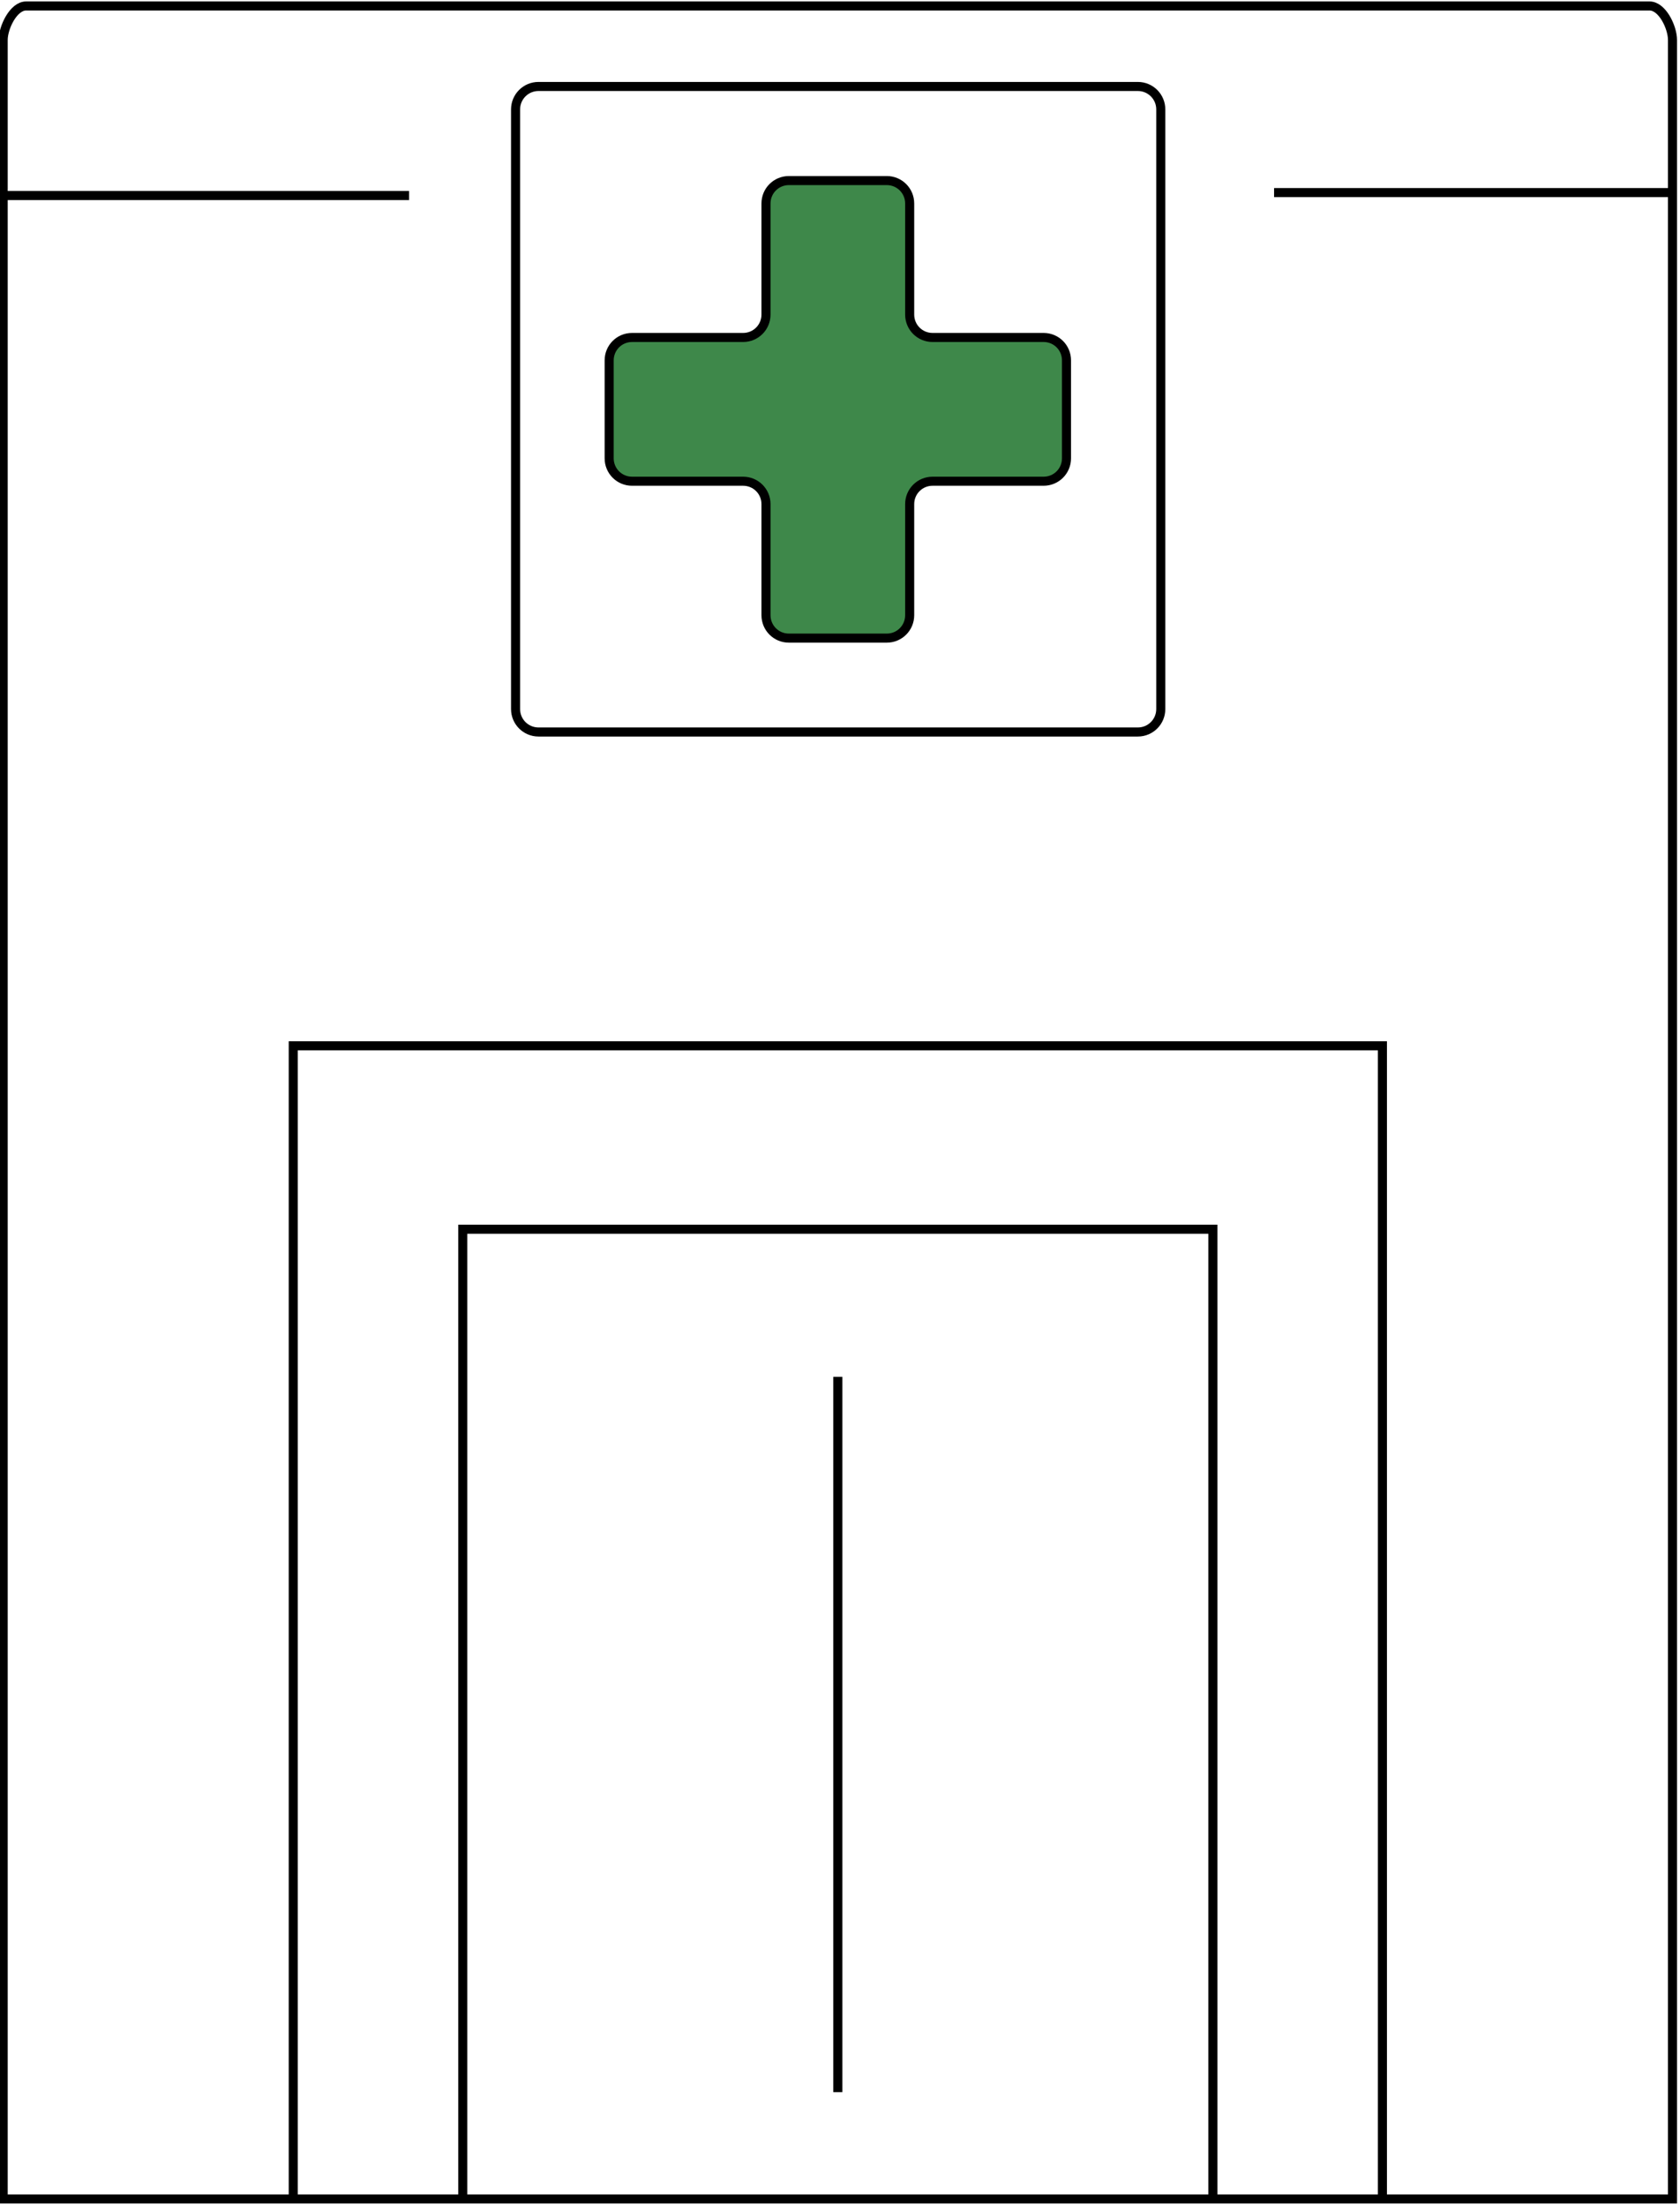
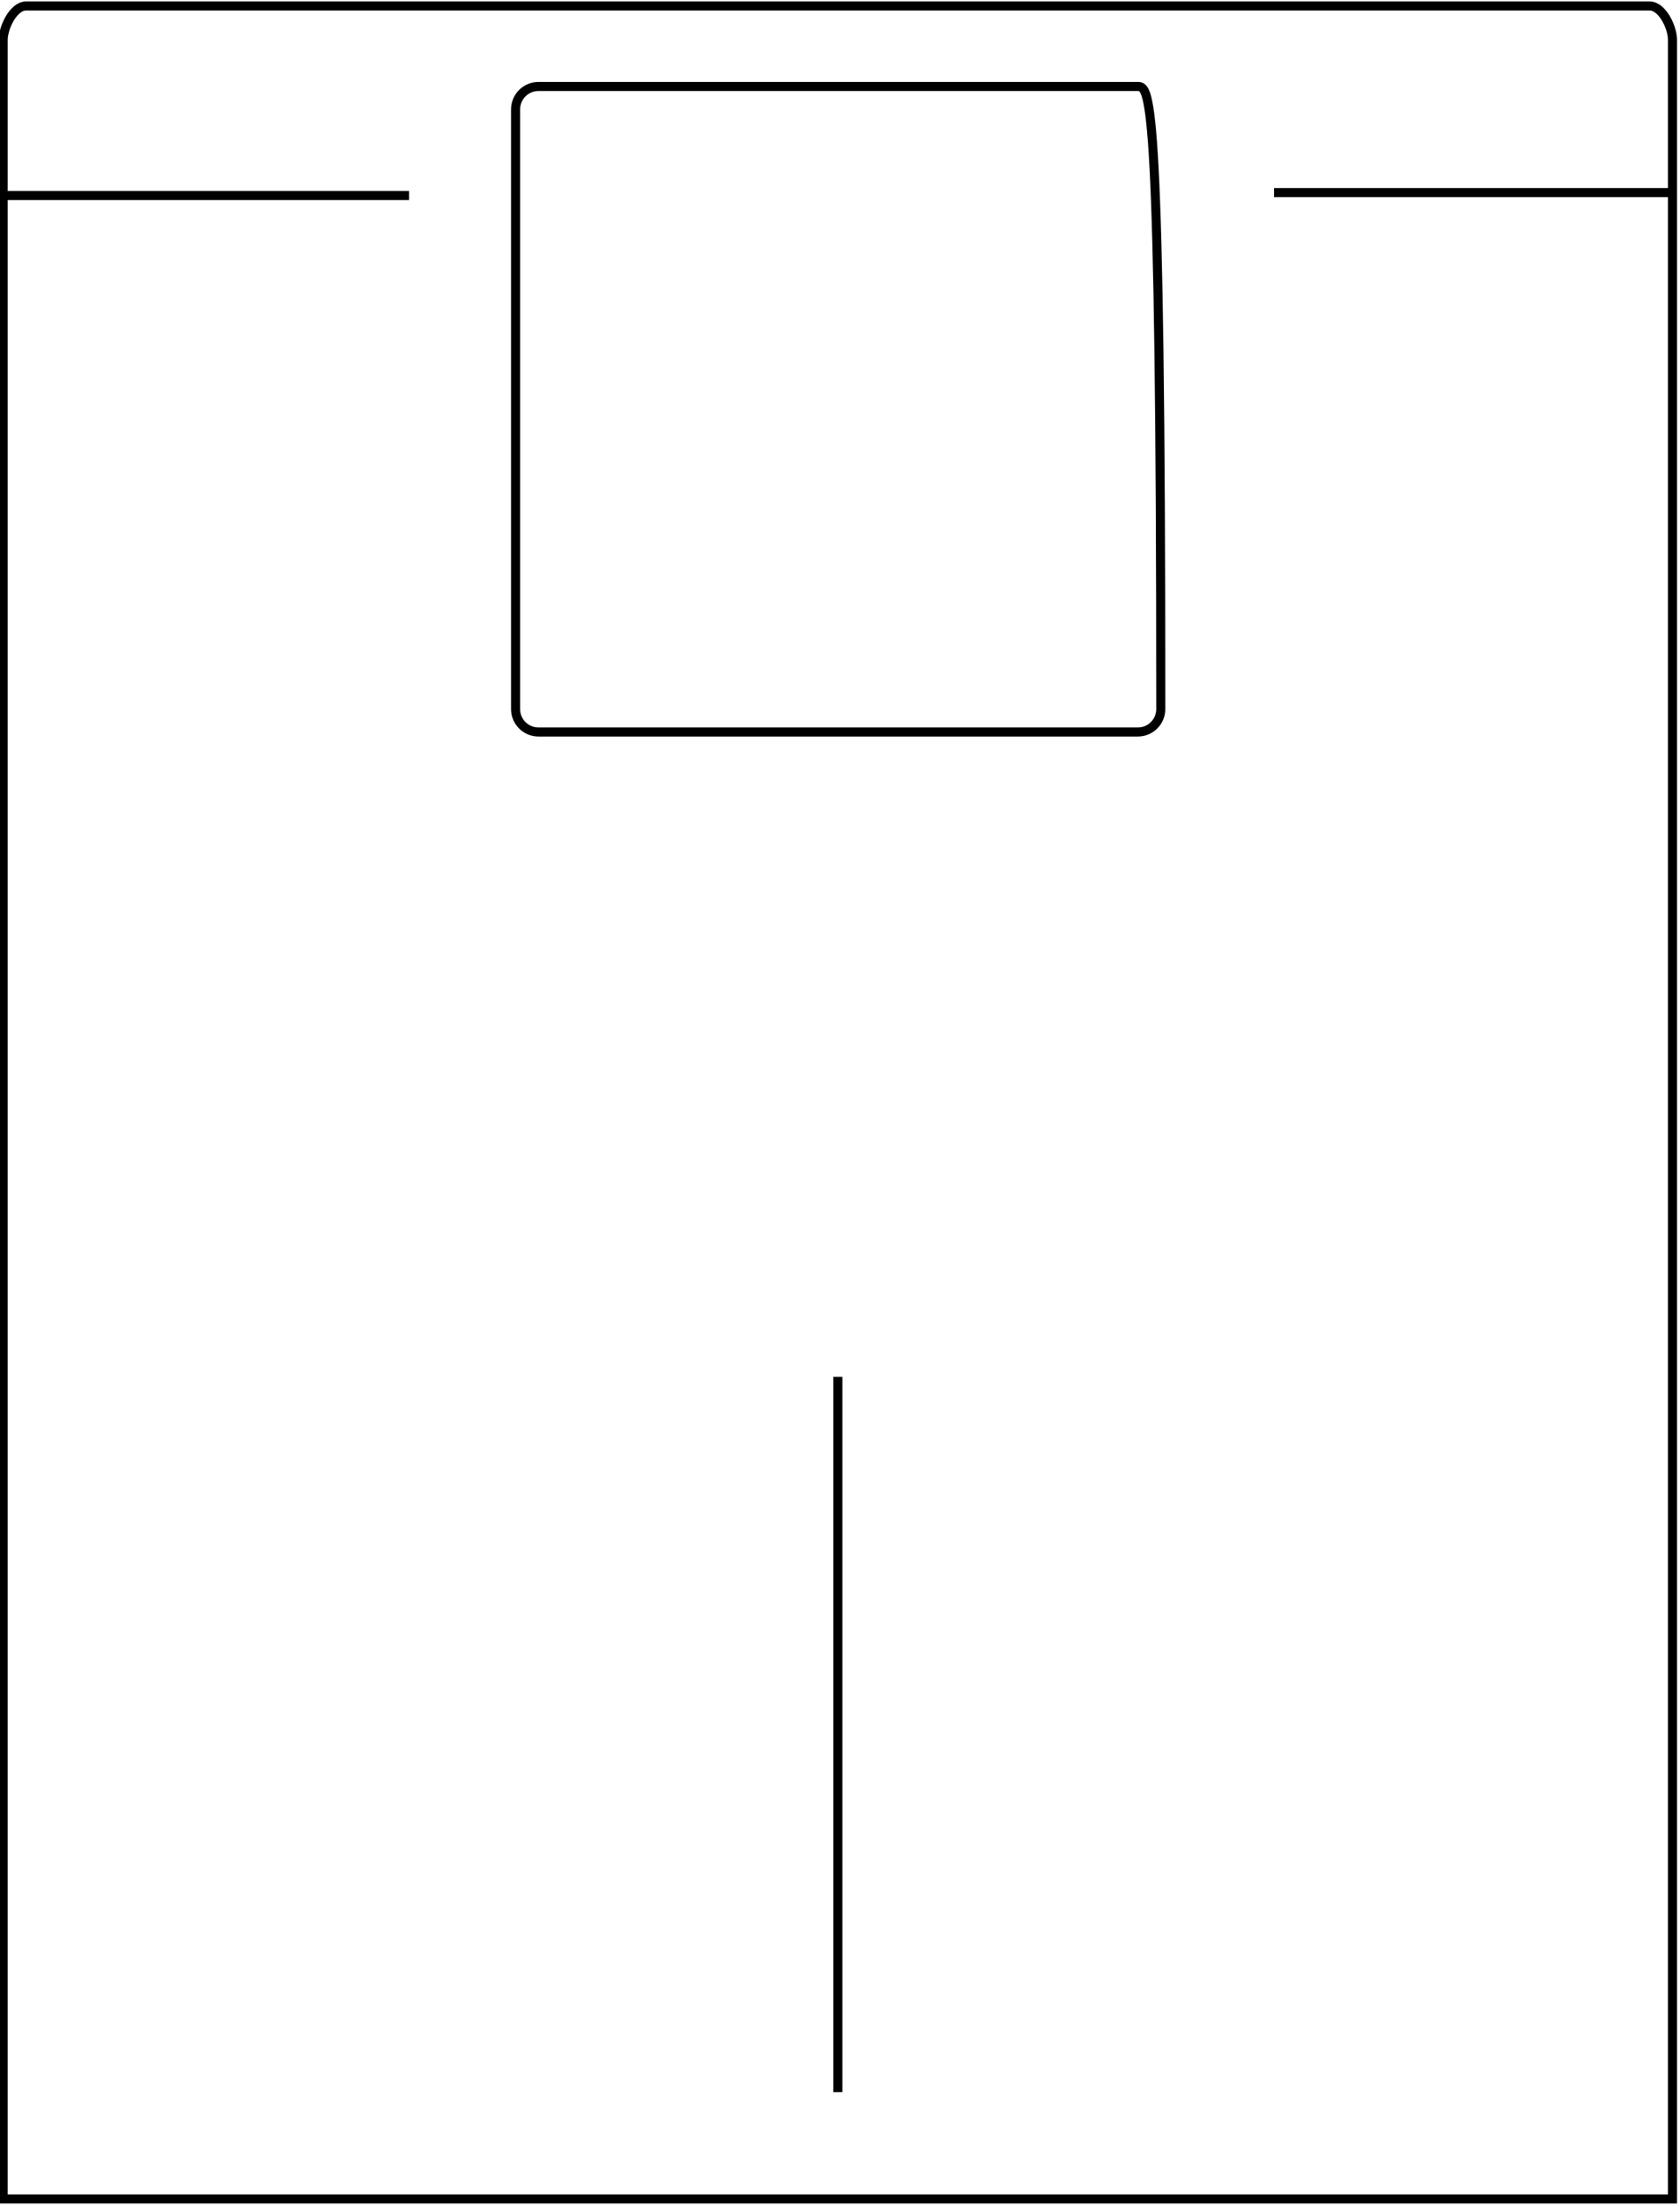
<svg xmlns="http://www.w3.org/2000/svg" width="556" height="730" viewBox="0 0 556 730" fill="none">
  <path d="M135.379 64.698H1.05V727.589H553.516V13.234C553.516 9.032 550.141 1.98 545.941 1.98H8.625C4.425 1.98 1.05 9.108 1.05 13.234V64.624" stroke="black" stroke-width="3" stroke-miterlimit="10" />
-   <path d="M97.053 727.964V346.029H457.513V727.964" stroke="black" stroke-width="3" stroke-miterlimit="10" />
-   <path d="M153.154 727.964V406.722H401.412V727.589" stroke="black" stroke-width="3" stroke-miterlimit="10" />
  <path d="M277.283 455.561V692.253" stroke="black" stroke-width="3" stroke-miterlimit="10" />
  <path d="M421.662 63.724H553.516" stroke="black" stroke-width="3" stroke-miterlimit="10" />
-   <path d="M376.586 28.613H178.205C174.021 28.613 170.63 32.006 170.63 36.191V234.622C170.63 238.807 174.021 242.2 178.205 242.2H376.586C380.77 242.2 384.161 238.807 384.161 234.622V36.191C384.161 32.006 380.77 28.613 376.586 28.613Z" stroke="black" stroke-width="3" stroke-miterlimit="10" />
-   <path d="M345.385 111.662H308.634C304.434 111.662 301.058 108.286 301.058 104.085V67.324C301.058 63.123 297.683 59.747 293.483 59.747H261.082C256.882 59.747 253.507 63.123 253.507 67.324V104.085C253.507 108.286 250.132 111.662 245.932 111.662H209.181C204.981 111.662 201.605 115.038 201.605 119.239V151.648C201.605 155.85 204.981 159.226 209.181 159.226H245.932C250.132 159.226 253.507 162.602 253.507 166.803V203.563C253.507 207.765 256.882 211.141 261.082 211.141H293.483C297.683 211.141 301.058 207.765 301.058 203.563V166.803C301.058 162.602 304.434 159.226 308.634 159.226H345.385C349.585 159.226 352.96 155.85 352.96 151.648V119.239C352.96 115.038 349.585 111.662 345.385 111.662Z" fill="#3E884A" stroke="black" stroke-width="3" stroke-miterlimit="10" />
+   <path d="M376.586 28.613H178.205C174.021 28.613 170.63 32.006 170.63 36.191V234.622C170.63 238.807 174.021 242.2 178.205 242.2H376.586C380.77 242.2 384.161 238.807 384.161 234.622C384.161 32.006 380.77 28.613 376.586 28.613Z" stroke="black" stroke-width="3" stroke-miterlimit="10" />
</svg>